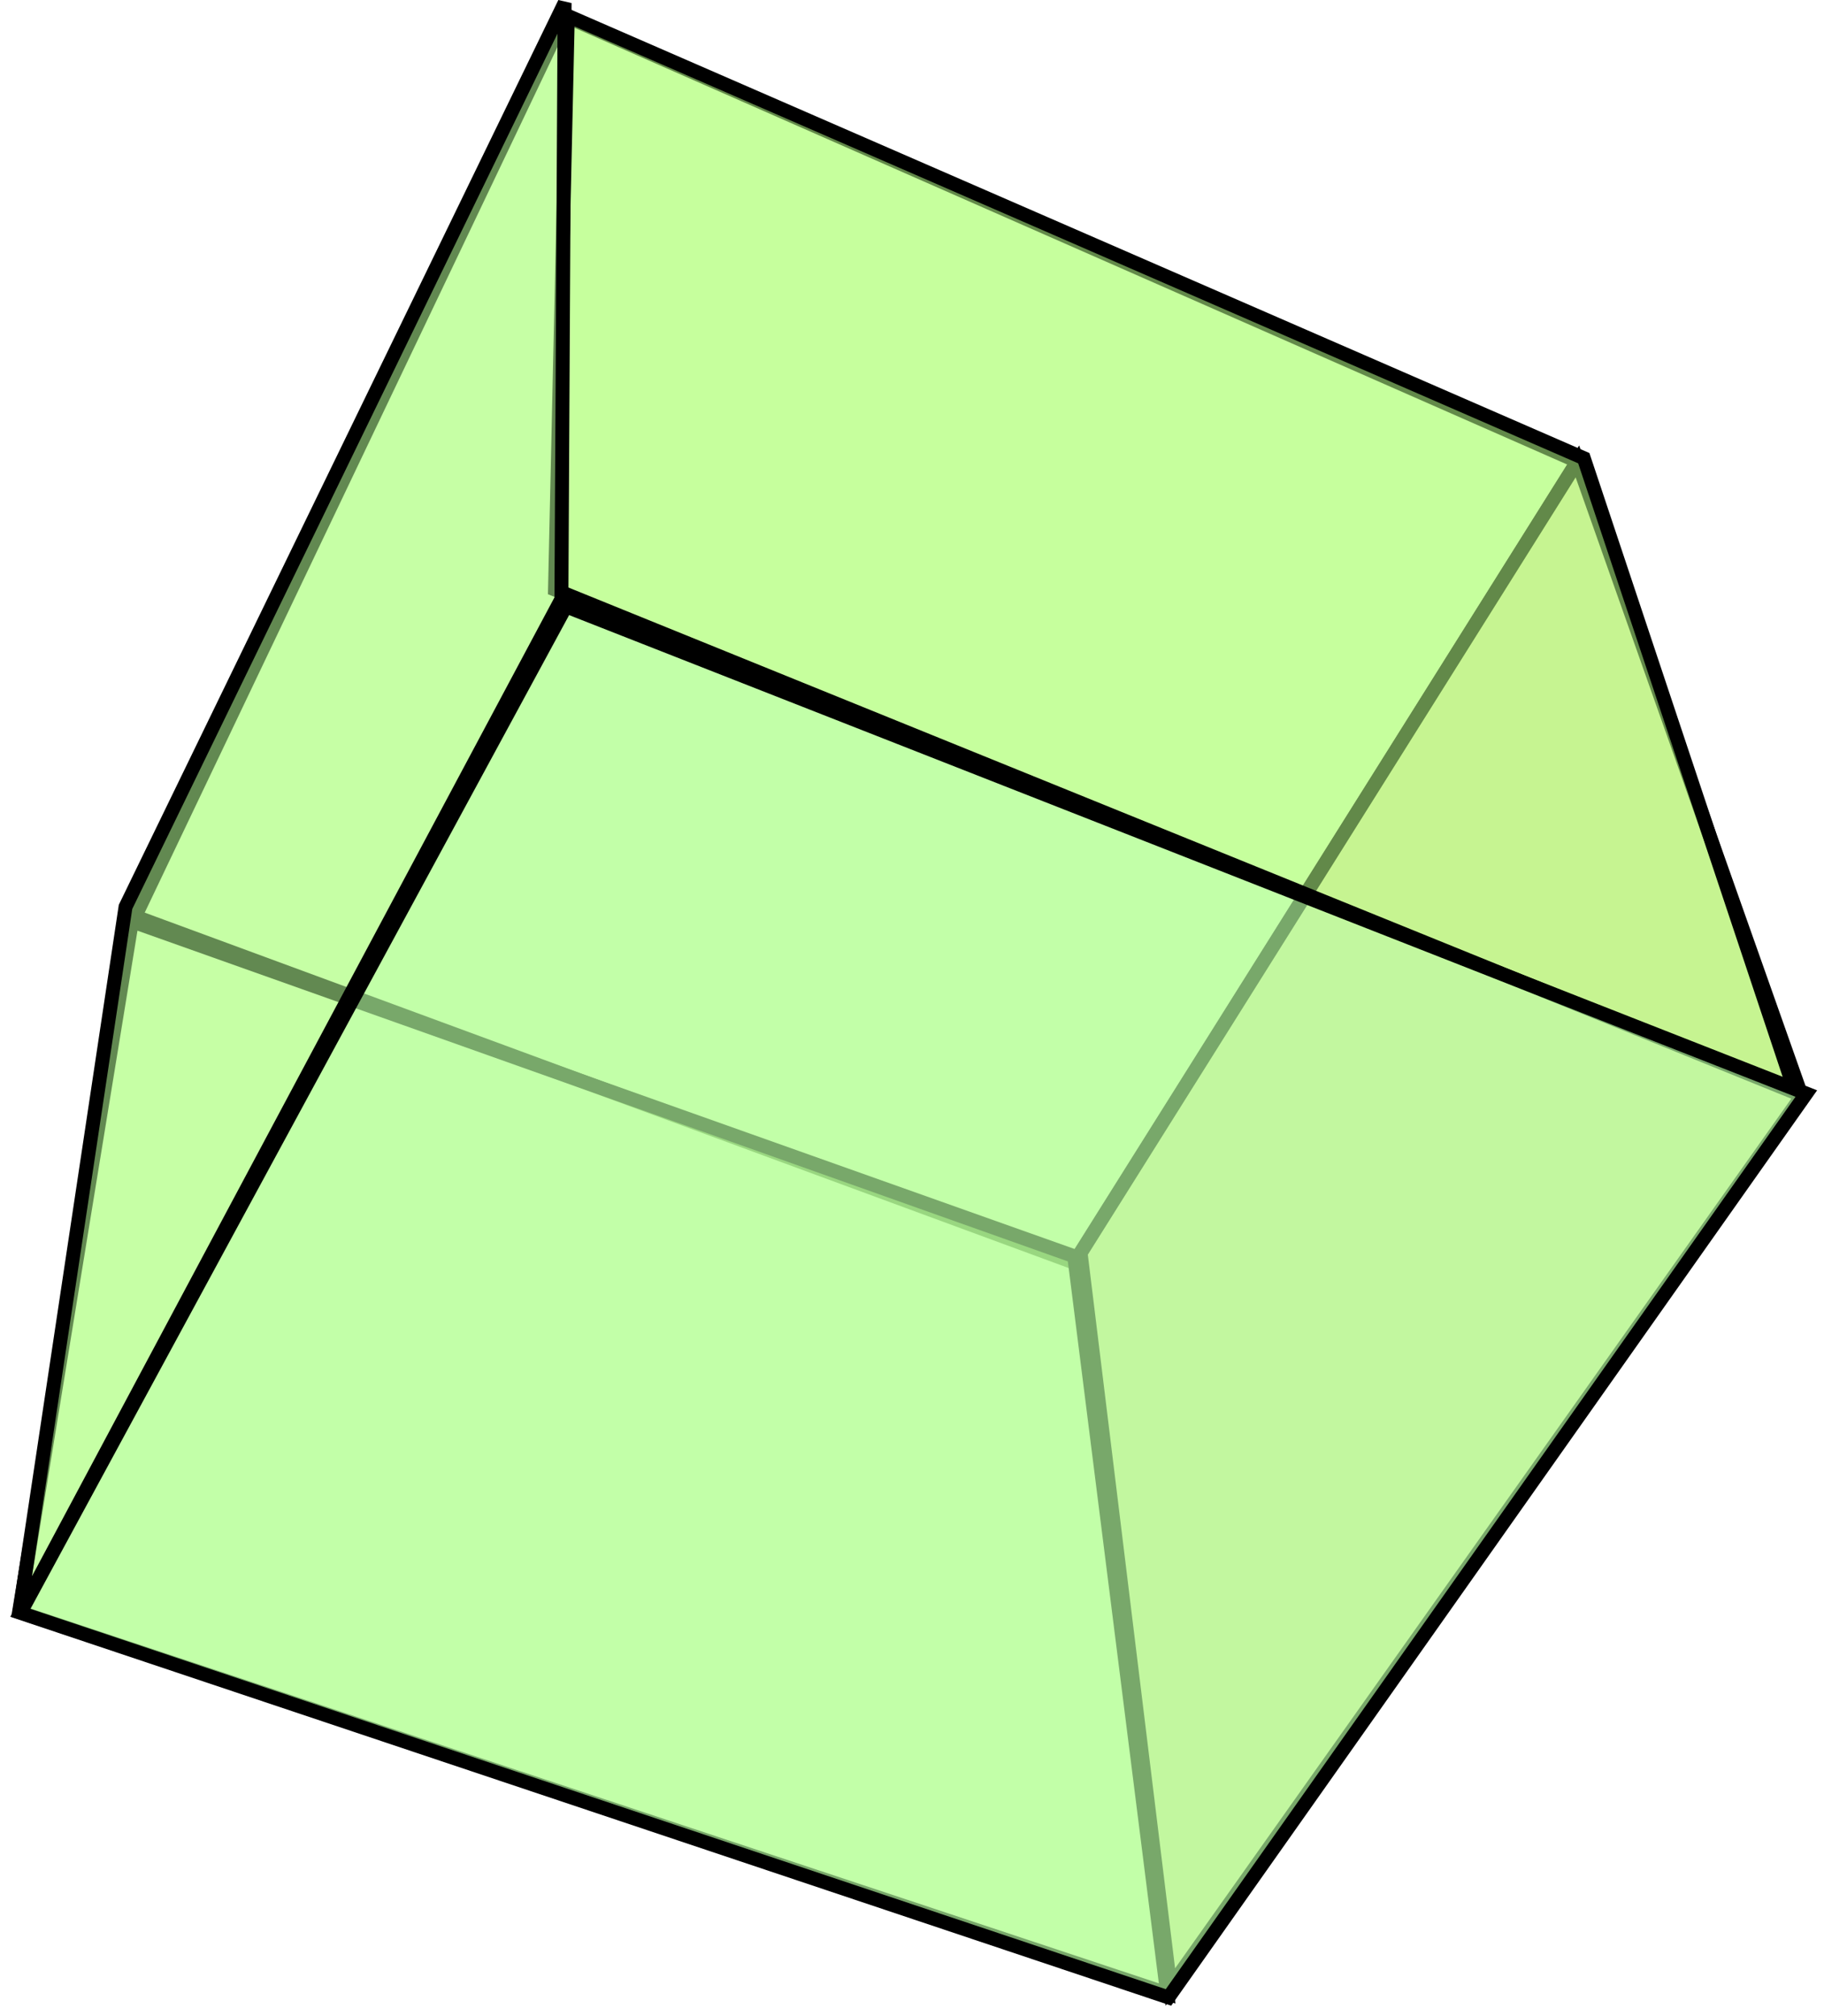
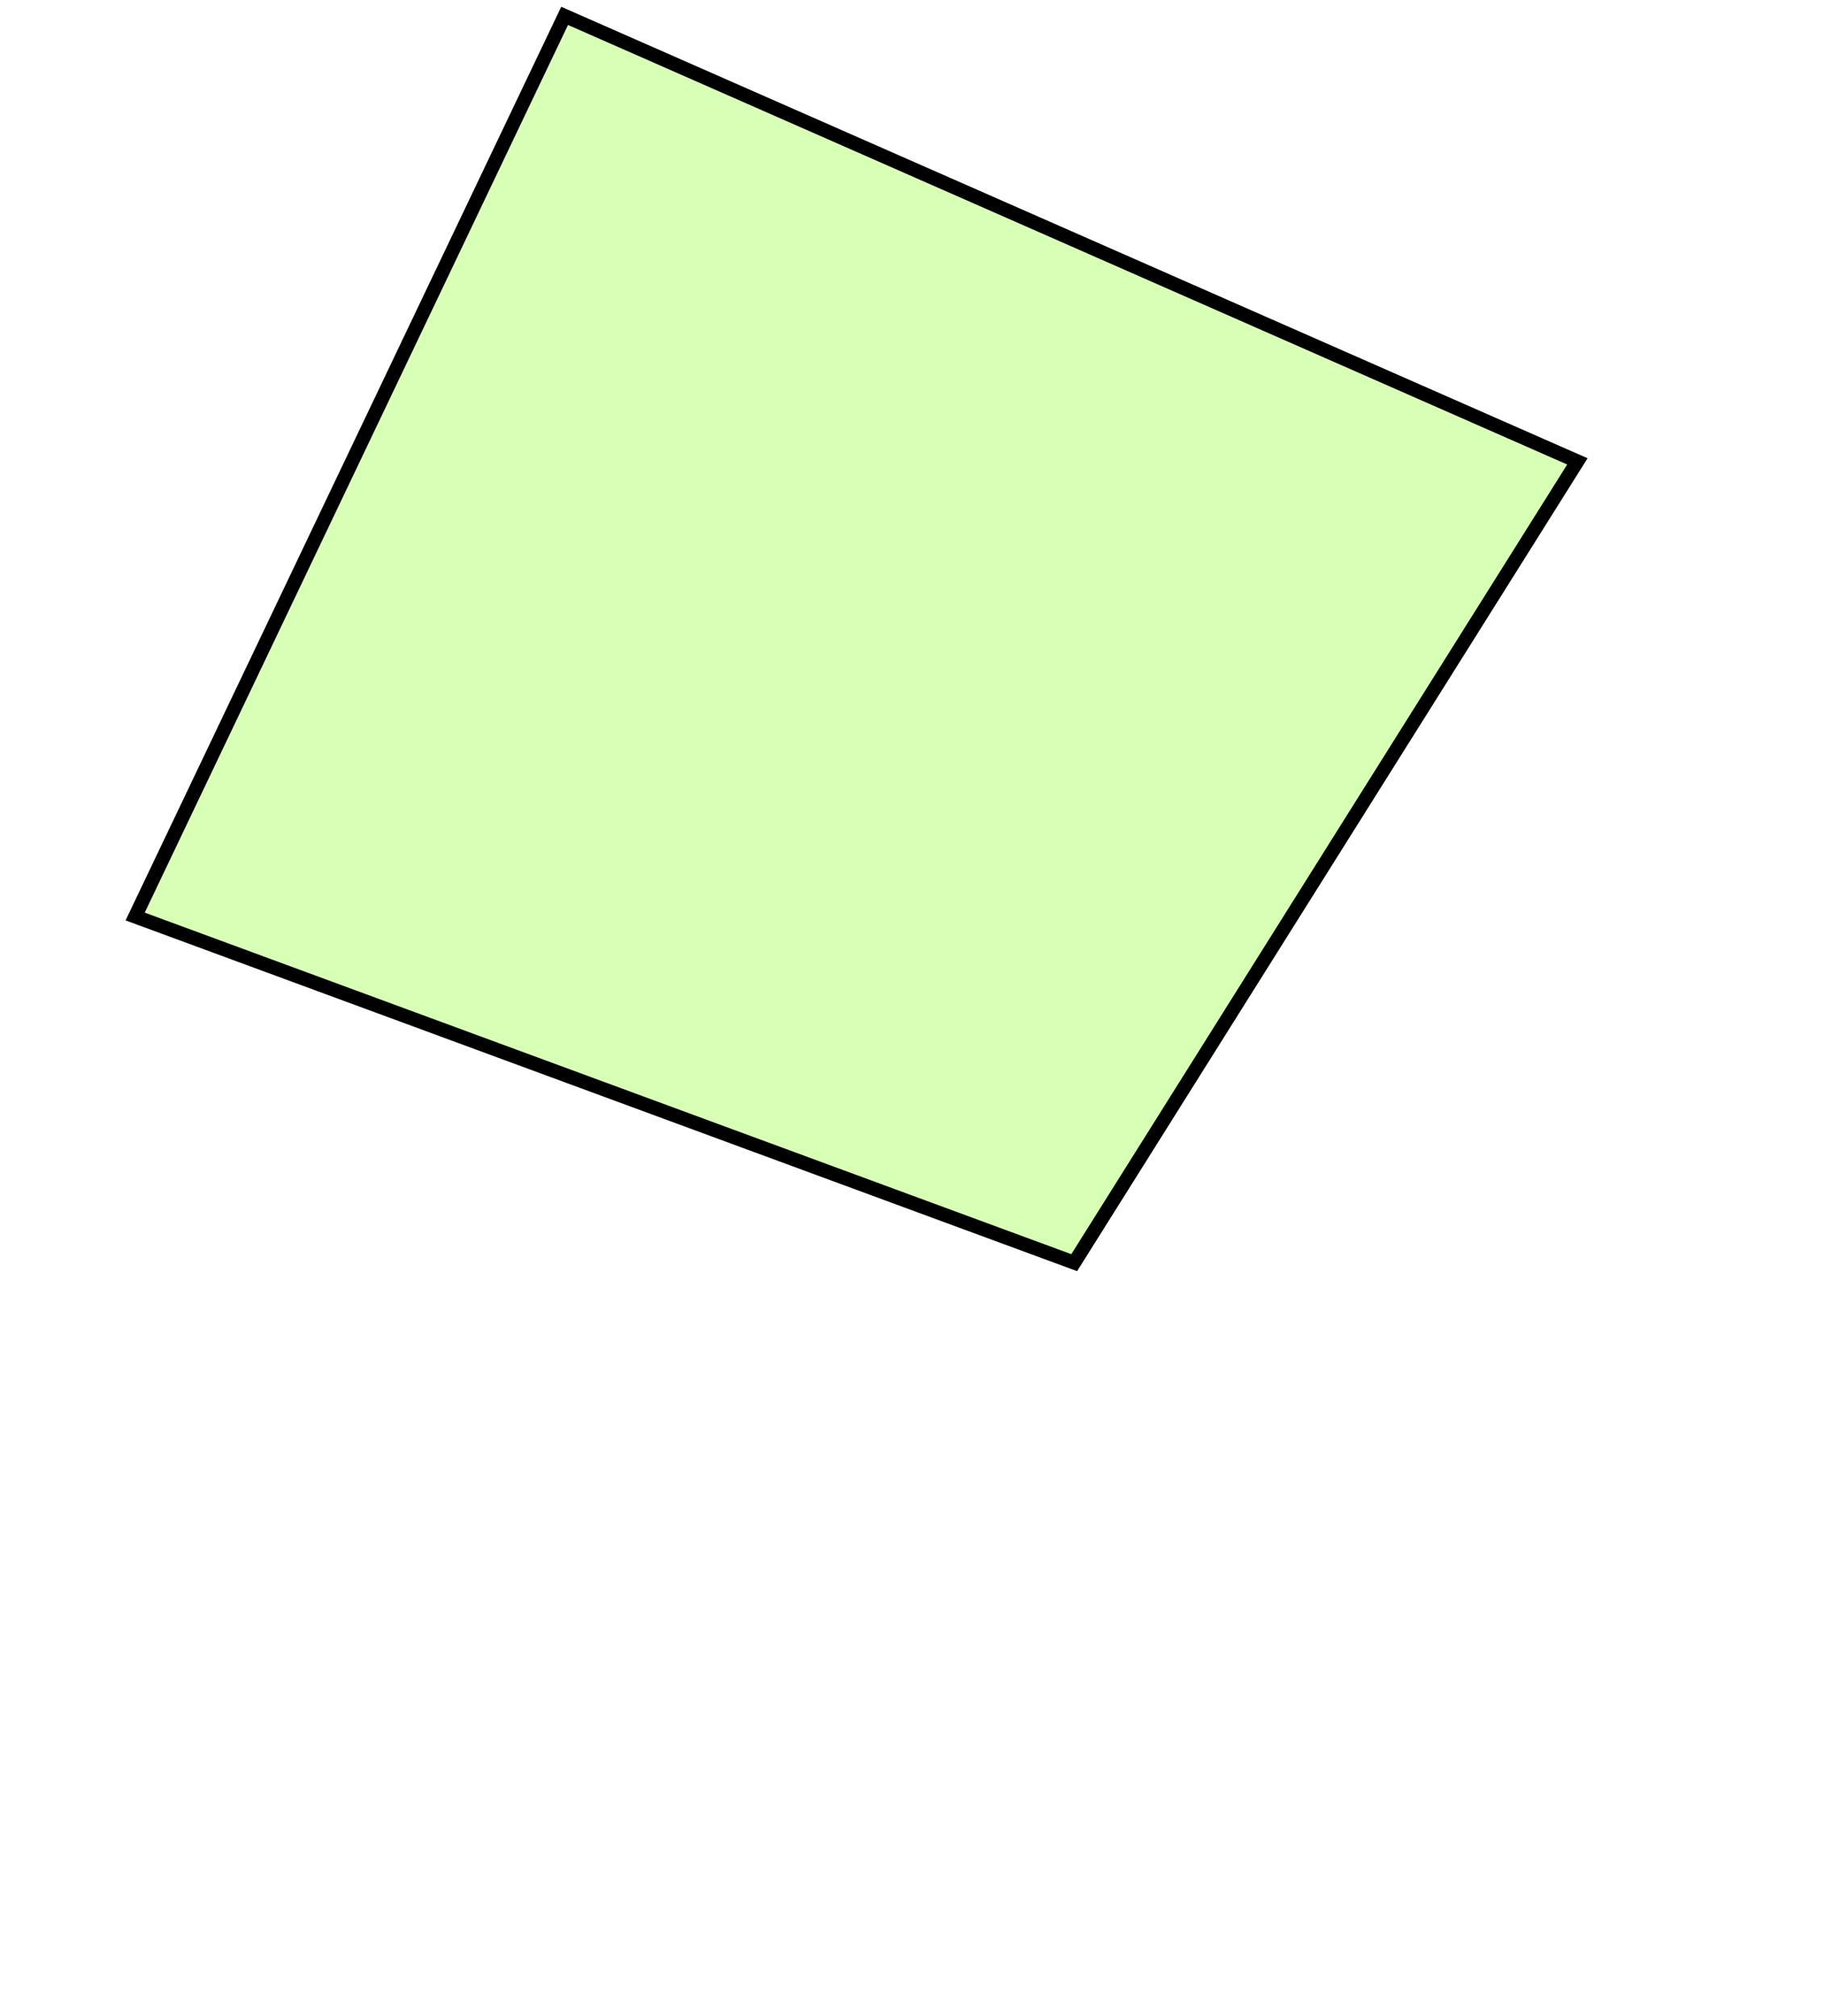
<svg xmlns="http://www.w3.org/2000/svg" xmlns:ns1="http://www.inkscape.org/namespaces/inkscape" xmlns:ns2="http://sodipodi.sourceforge.net/DTD/sodipodi-0.dtd" width="160.185mm" height="177.011mm" viewBox="0 0 567.584 627.203" id="svg4316" version="1.1" ns1:version="0.91 r13725" ns2:docname="cubo.svg">
  <defs id="defs4318">
    <filter ns1:collect="always" style="color-interpolation-filters:sRGB" id="filter4262" x="-0.011" width="1.021" y="-0.014" height="1.027">
      <feGaussianBlur ns1:collect="always" stdDeviation="0.171" id="feGaussianBlur4264" />
    </filter>
  </defs>
  <ns2:namedview id="base" pagecolor="#ffffff" bordercolor="#666666" borderopacity="1.0" ns1:pageopacity="0.0" ns1:pageshadow="2" ns1:zoom="0.44228516" ns1:cx="-233.23958" ns1:cy="238.24288" ns1:document-units="px" ns1:current-layer="layer1" showgrid="false" fit-margin-top="0" fit-margin-left="0" fit-margin-right="0" fit-margin-bottom="0" ns1:window-width="1317" ns1:window-height="744" ns1:window-x="49" ns1:window-y="24" ns1:window-maximized="1" />
  <g ns1:label="Camada 1" ns1:groupmode="layer" id="layer1" transform="translate(-90.934,-166.922)">
    <path style="fill:#b7ff77;fill-opacity:0.537;fill-rule:evenodd;stroke:#000000;stroke-width:4.333;stroke-linecap:butt;stroke-linejoin:miter;stroke-miterlimit:4;stroke-dasharray:none;stroke-opacity:1" d="M 132.988,452.102 266.628,171.858 581.777,310.484 425.2,559.811 Z" id="path4250" ns1:connector-curvature="0" />
-     <path style="fill:#b7ff77;fill-opacity:0.537;fill-rule:evenodd;stroke:#000000;stroke-width:4.333;stroke-linecap:butt;stroke-linejoin:miter;stroke-miterlimit:4;stroke-dasharray:none;stroke-opacity:1" d="M 131.991,453.598 96.865,668.517 454.121,787.197 425.2,557.816 Z" id="path4252" ns1:connector-curvature="0" ns2:nodetypes="ccccc" />
-     <path style="fill:#b7d346;fill-opacity:0.537;fill-rule:evenodd;stroke:#000000;stroke-width:4.333;stroke-linecap:butt;stroke-linejoin:miter;stroke-miterlimit:4;stroke-dasharray:none;stroke-opacity:1" d="M 427.194,556.819 581.777,310.484 651.588,507.951 455.119,785.202 Z" id="path4254" ns1:connector-curvature="0" />
-     <path style="fill:#b7ff89;fill-opacity:0.537;fill-rule:evenodd;stroke:#000000;stroke-width:4.333;stroke-linecap:butt;stroke-linejoin:miter;stroke-miterlimit:4;stroke-dasharray:none;stroke-opacity:1" d="M 267.625,171.858 583.772,309.487 649.594,506.953 263.636,350.376 Z" id="path4256" ns1:connector-curvature="0" />
-     <path style="fill:#b7ff97;fill-opacity:0.537;fill-rule:evenodd;stroke:#000000;stroke-width:4.333;stroke-linecap:butt;stroke-linejoin:miter;stroke-miterlimit:4;stroke-dasharray:none;stroke-opacity:1" d="M 265.63,353.368 96.865,669.514 129.997,449.11 266.628,167.869 Z" id="path4258" ns1:connector-curvature="0" />
-     <path style="fill:#b7ffa1;fill-opacity:0.657;fill-rule:evenodd;stroke:#000000;stroke-width:0.3;stroke-linecap:butt;stroke-linejoin:miter;stroke-miterlimit:4;stroke-dasharray:none;stroke-opacity:1;filter:url(#filter4262)" d="m 919.544,508.746 26.724,10.496 -13.742,19.473 -24.736,-8.286 z" id="path4260" ns1:connector-curvature="0" transform="matrix(14.443,0,0,14.443,-13013.937,-6992.221)" />
  </g>
</svg>